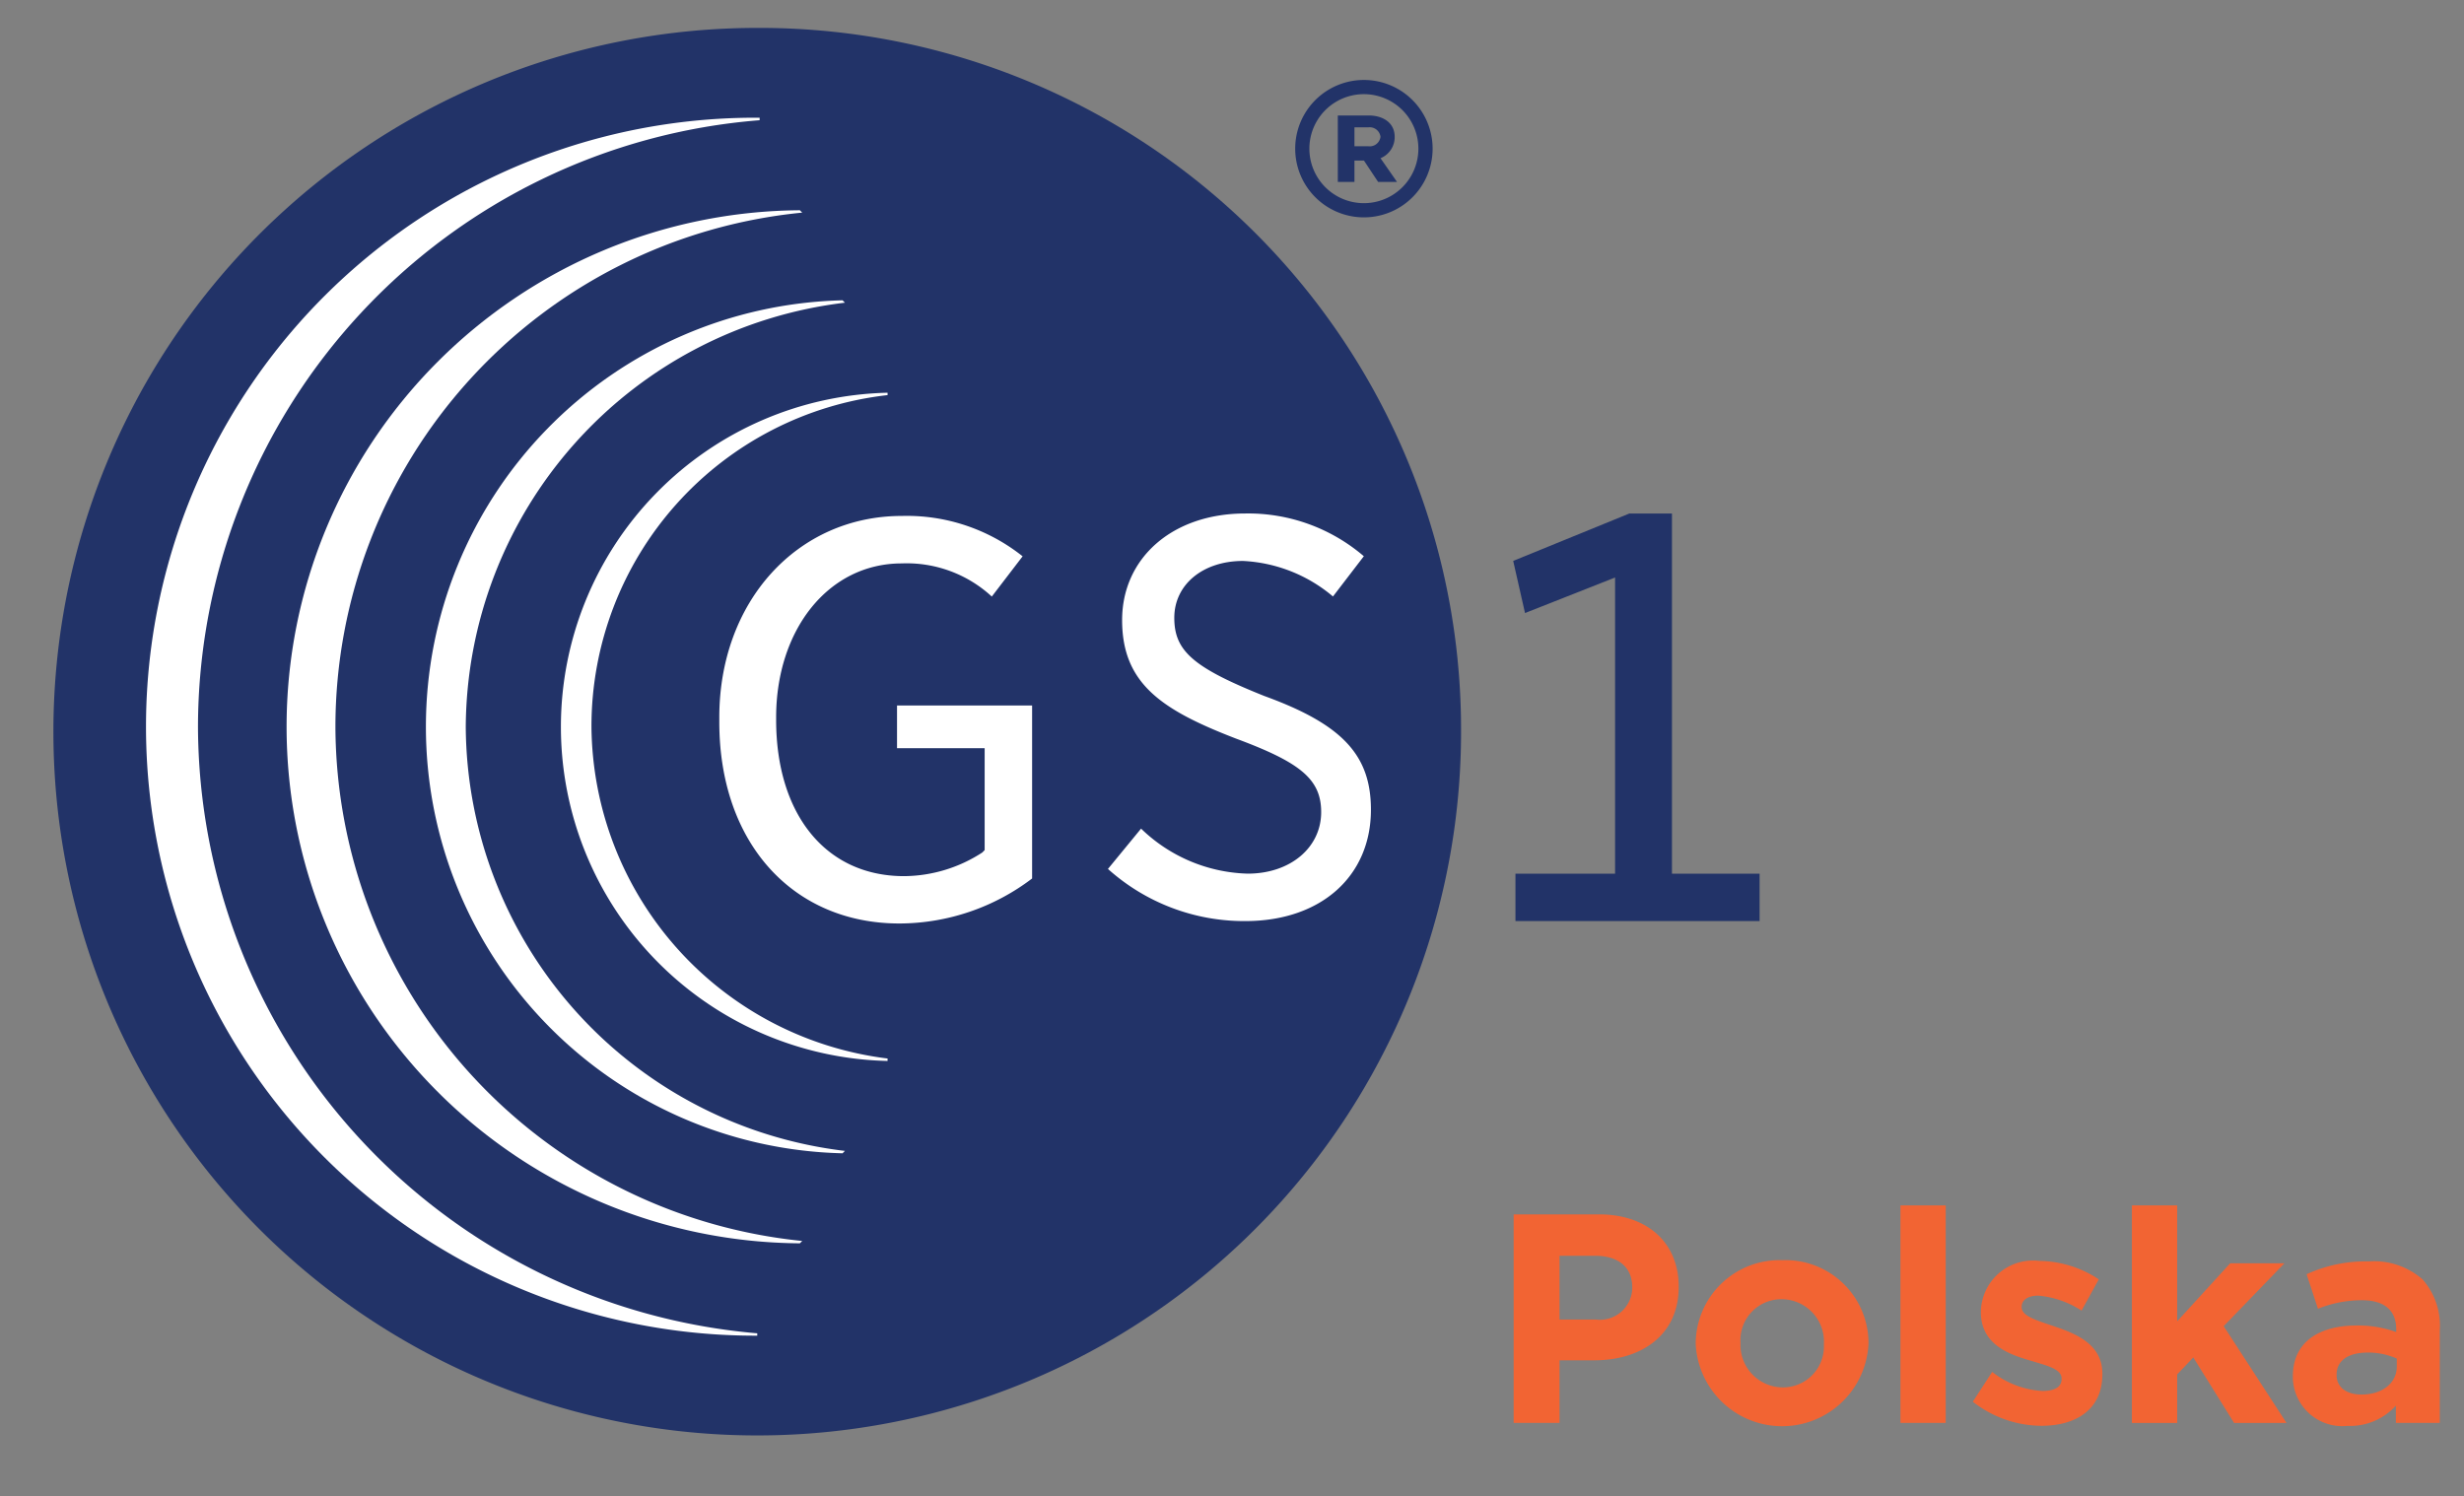
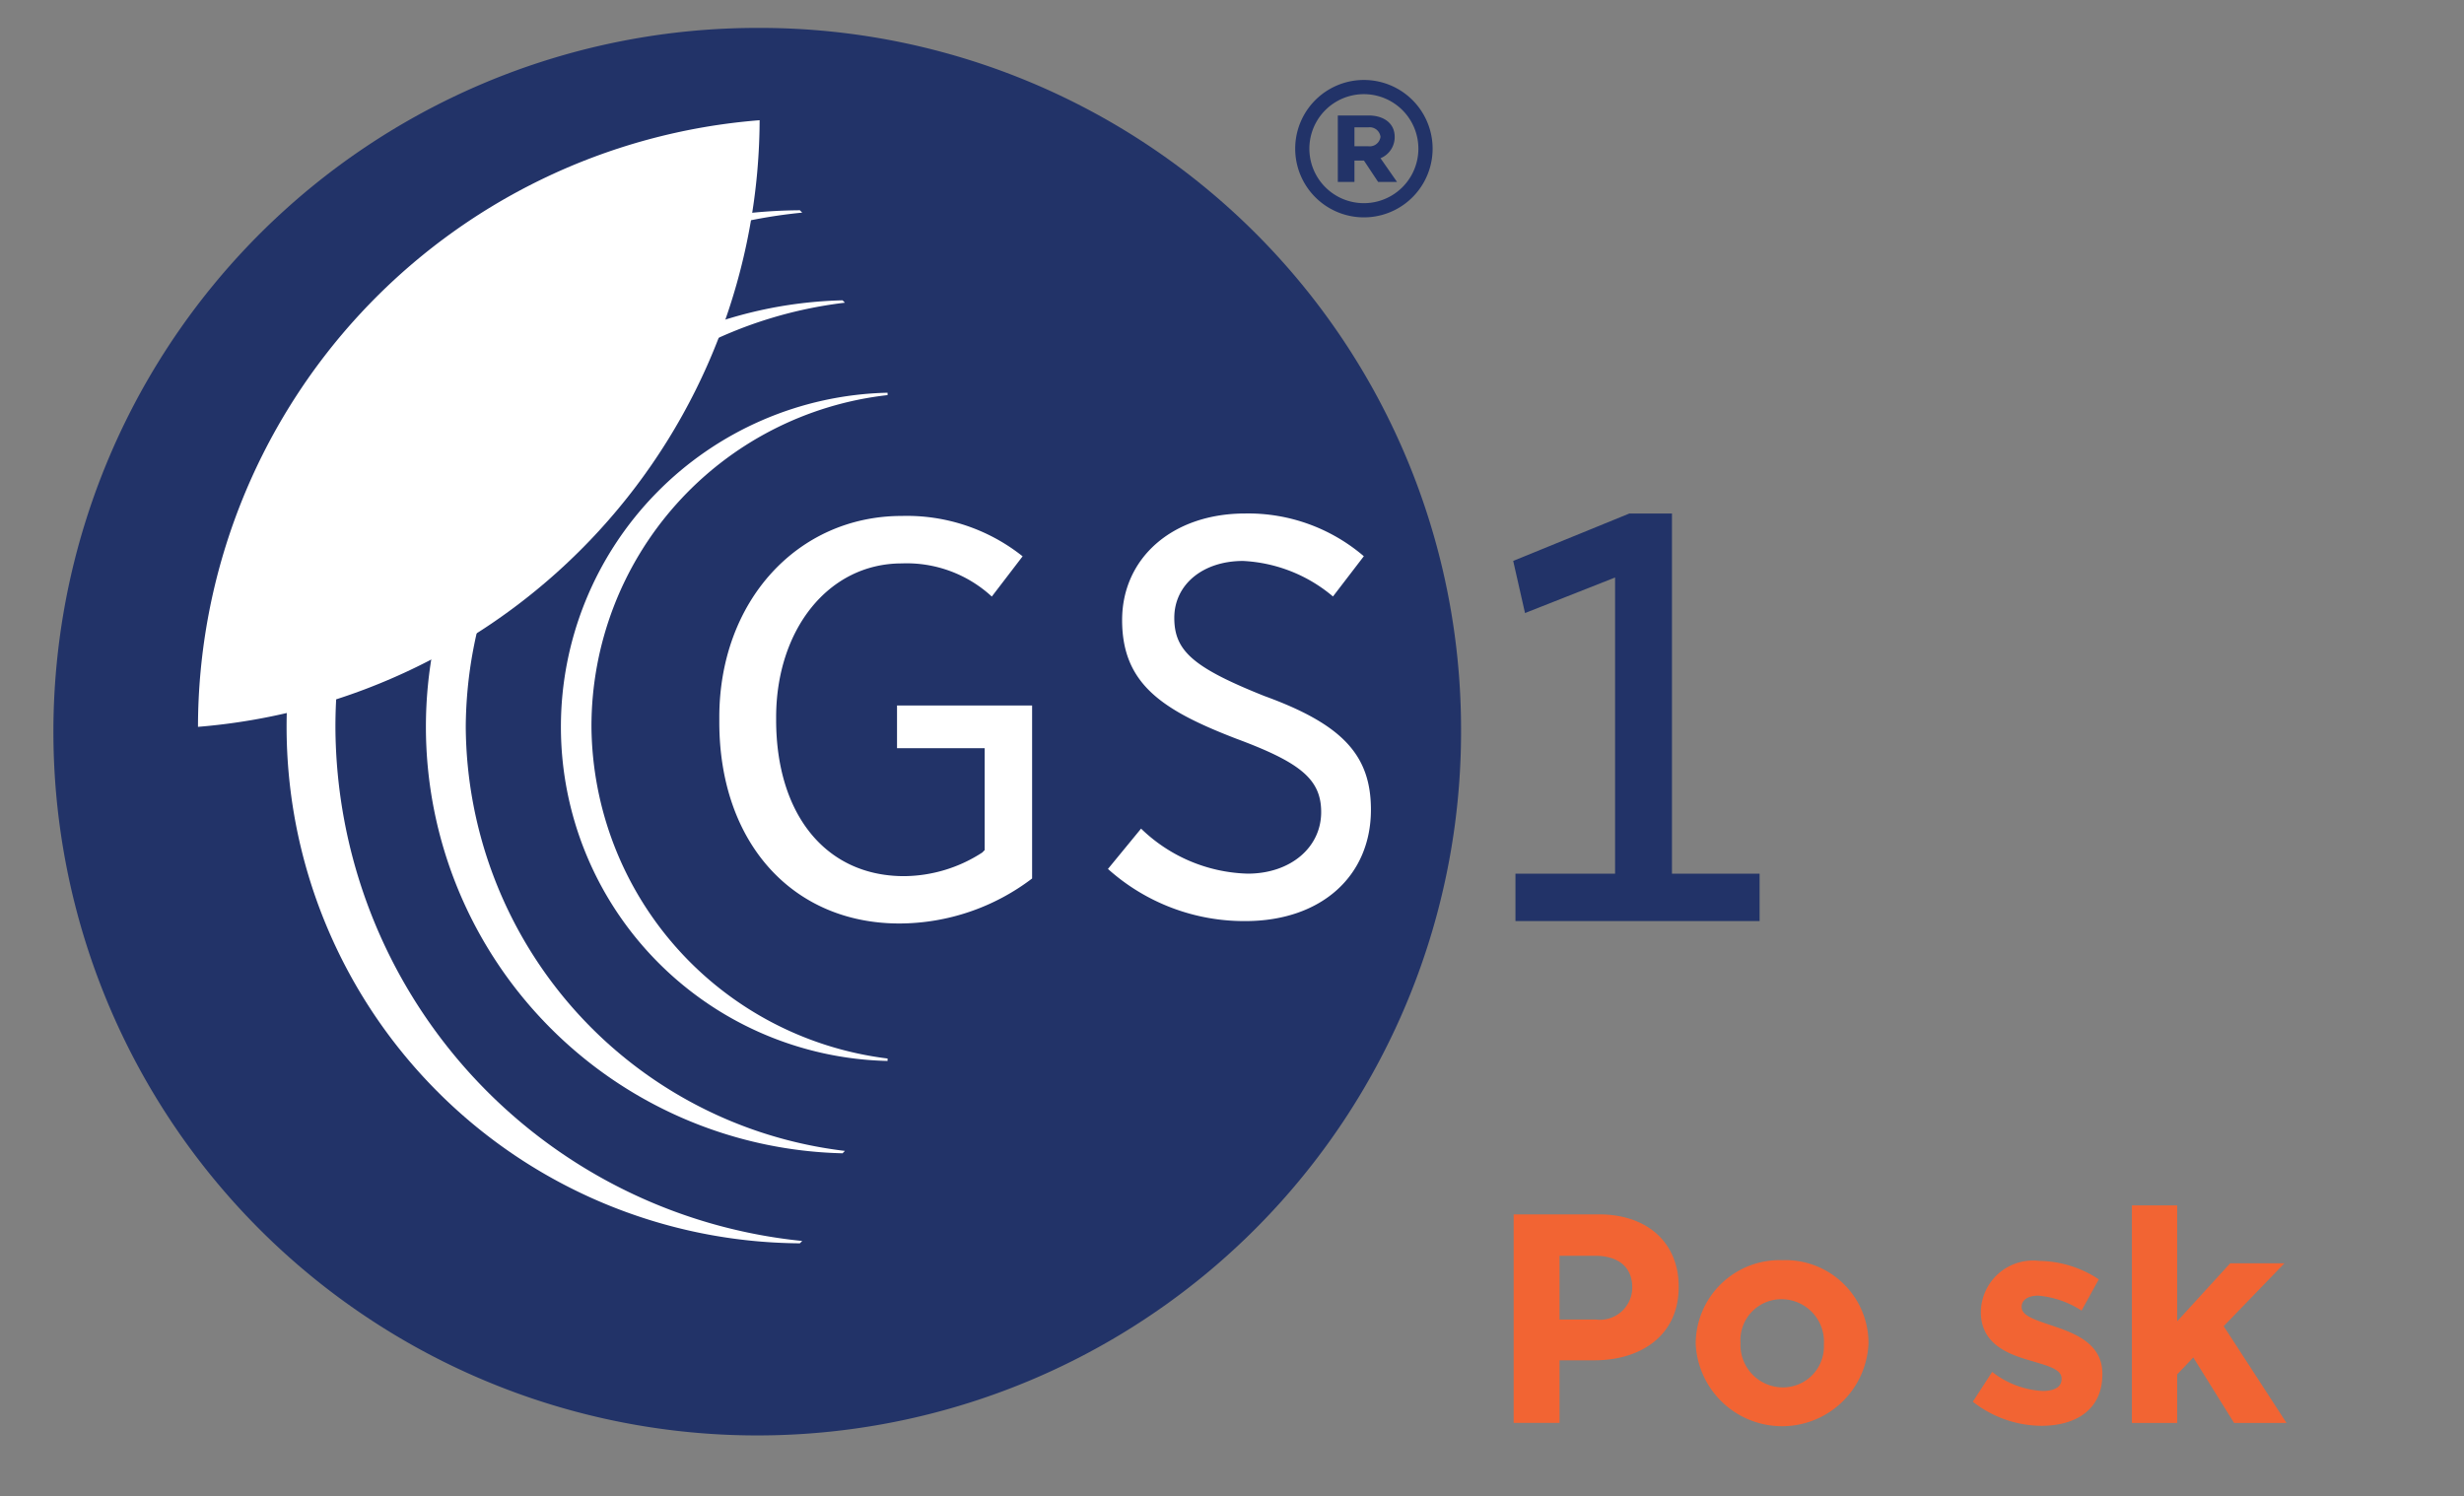
<svg xmlns="http://www.w3.org/2000/svg" width="115.28" height="70" viewBox="0 0 115.28 70">
  <rect x="0" y="0" width="115.28" height="70" fill="#808080" stroke="none" />
  <g transform="translate(2.5 1.301)">
    <g transform="translate(68.296 22.727)">
      <path d="M73.222,40.008V37.791h-4.1V20.939H67.126l-5.432,2.217.553,2.439,4.214-1.663V37.791H61.8v2.217Z" transform="translate(-61.694 -20.939)" fill="#223368" />
    </g>
    <path d="M68.035,33.839a32.929,32.929,0,1,1-32.928-32.7A32.813,32.813,0,0,1,68.035,33.839Z" transform="translate(-2.179 -1.134)" fill="#223368" />
    <g transform="translate(31.153 22.84)">
      <path d="M37.865,21.037c-4.877,0-8.538,3.991-8.538,9.424v.221c0,5.654,3.439,9.424,8.426,9.424A10.29,10.29,0,0,0,43.962,38V29.905h-6.32v2h4.1v4.767l-.11.112a6.793,6.793,0,0,1-3.658,1.107c-3.66,0-5.988-2.883-5.988-7.316v-.11c0-4.1,2.44-7.207,5.877-7.207a5.868,5.868,0,0,1,4.213,1.551l1.442-1.883A8.7,8.7,0,0,0,37.865,21.037Z" transform="translate(-29.327 -21.037)" fill="#fff" />
    </g>
    <g transform="translate(49.336 22.728)">
      <path d="M45.172,37.569a9.535,9.535,0,0,0,6.43,2.439c3.548,0,5.874-2.107,5.874-5.211,0-2.549-1.329-3.991-4.987-5.32-3.326-1.331-4.213-2.106-4.213-3.658s1.331-2.661,3.215-2.661A7.043,7.043,0,0,1,55.7,24.82l1.444-1.883a8.313,8.313,0,0,0-5.545-2c-3.437,0-5.764,2.106-5.764,4.988,0,2.994,1.884,4.214,5.323,5.543,2.99,1.11,3.99,1.887,3.99,3.441,0,1.66-1.441,2.88-3.436,2.88a7.445,7.445,0,0,1-4.99-2.107Z" transform="translate(-45.172 -20.94)" fill="#fff" />
    </g>
    <g transform="translate(58.097 2.44)">
      <path d="M52.806,6.475h0a3.214,3.214,0,1,1,6.429,0h0a3.214,3.214,0,0,1-6.429,0Zm5.763,0h0a2.55,2.55,0,1,0-5.1,0h0a2.55,2.55,0,1,0,5.1,0ZM54.8,4.922h1.441c.666,0,1.219.333,1.219,1a1.064,1.064,0,0,1-.663,1l.773,1.109h-.885l-.663-1h-.444v1H54.8Zm1.441,1.442a.507.507,0,0,0,.555-.444.507.507,0,0,0-.555-.444h-.663v.887h.663Z" transform="translate(-52.806 -3.26)" fill="#223368" />
    </g>
    <g transform="translate(4.324 4.213)">
      <g transform="translate(0)">
-         <path d="M8.386,33.3A28.515,28.515,0,0,1,34.663,4.916V4.8h0a28.494,28.494,0,1,0-.111,56.987h0v-.11A28.587,28.587,0,0,1,8.386,33.3Z" transform="translate(-5.947 -4.805)" fill="#fff" />
+         <path d="M8.386,33.3A28.515,28.515,0,0,1,34.663,4.916V4.8h0h0v-.11A28.587,28.587,0,0,1,8.386,33.3Z" transform="translate(-5.947 -4.805)" fill="#fff" />
        <path d="M13.961,32.741A24.191,24.191,0,0,1,35.8,8.684l-.11-.111a24.169,24.169,0,0,0,0,48.337l.11-.11A24.271,24.271,0,0,1,13.961,32.741Z" transform="translate(-5.092 -4.249)" fill="#fff" />
        <path d="M19.232,32.2A20.108,20.108,0,0,1,36.971,12.356l-.111-.111a19.961,19.961,0,0,0,0,39.911l.111-.112A20.107,20.107,0,0,1,19.232,32.2Z" transform="translate(-4.265 -3.707)" fill="#fff" />
        <path d="M24.3,31.644A15.6,15.6,0,0,1,38.154,16.124v-.111a15.637,15.637,0,0,0,0,31.266v-.114A15.78,15.78,0,0,1,24.3,31.644Z" transform="translate(-3.452 -3.151)" fill="#fff" />
      </g>
    </g>
  </g>
  <g transform="translate(70.817 56.402)">
    <path d="M61.712,49.515H65.7c2.326,0,3.734,1.378,3.734,3.373v.026c0,2.257-1.755,3.429-3.945,3.429H63.859V59.27H61.712Zm3.849,4.92a1.51,1.51,0,0,0,1.7-1.477v-.029c0-.962-.668-1.477-1.742-1.477H63.859v2.984h1.7Z" transform="translate(-61.712 -49.096)" fill="#f26433" />
    <path d="M69.134,55.3v-.029a3.924,3.924,0,0,1,4.057-3.889,3.883,3.883,0,0,1,4.028,3.861v.026a4.046,4.046,0,0,1-8.084.03Zm6,0v-.029a1.985,1.985,0,0,0-1.966-2.062,1.914,1.914,0,0,0-1.938,2.035v.026a1.986,1.986,0,0,0,1.966,2.064A1.914,1.914,0,0,0,75.13,55.3Z" transform="translate(-60.617 -48.82)" fill="#f26433" />
-     <path d="M77.482,49.15H79.6V59.325H77.482Z" transform="translate(-59.385 -49.15)" fill="#f26433" />
    <path d="M80.433,58l.905-1.394a4.208,4.208,0,0,0,2.356.892c.614,0,.892-.221.892-.555v-.029c0-.459-.724-.612-1.547-.863-1.047-.308-2.23-.8-2.23-2.246V53.78a2.441,2.441,0,0,1,2.732-2.369,5.167,5.167,0,0,1,2.786.863l-.807,1.463a4.449,4.449,0,0,0-2.022-.7c-.515,0-.78.224-.78.515v.029c0,.417.71.614,1.519.892,1.044.348,2.257.849,2.257,2.217v.026c0,1.658-1.239,2.412-2.857,2.412A5.248,5.248,0,0,1,80.433,58Z" transform="translate(-58.95 -48.816)" fill="#f26433" />
    <path d="M86.919,49.15h2.118v5.422l2.481-2.716h2.537L91.213,54.8l2.94,4.529H91.7l-1.91-3.066-.753.793v2.272H86.918V49.15Z" transform="translate(-57.993 -49.15)" fill="#f26433" />
-     <path d="M93.48,56.841v-.026c0-1.632,1.242-2.385,3.01-2.385a5.28,5.28,0,0,1,1.827.308v-.125c0-.879-.543-1.364-1.6-1.364a5.476,5.476,0,0,0-2.062.4l-.531-1.616a6.593,6.593,0,0,1,2.9-.6,3.447,3.447,0,0,1,2.521.837,3.258,3.258,0,0,1,.809,2.385v4.334H98.3v-.809a2.871,2.871,0,0,1-2.26.948A2.315,2.315,0,0,1,93.48,56.841Zm4.863-.489v-.374a3.274,3.274,0,0,0-1.352-.28c-.905,0-1.463.363-1.463,1.03v.029c0,.571.475.905,1.157.905C97.675,57.664,98.343,57.119,98.343,56.352Z" transform="translate(-57.025 -48.813)" fill="#f26433" />
  </g>
</svg>